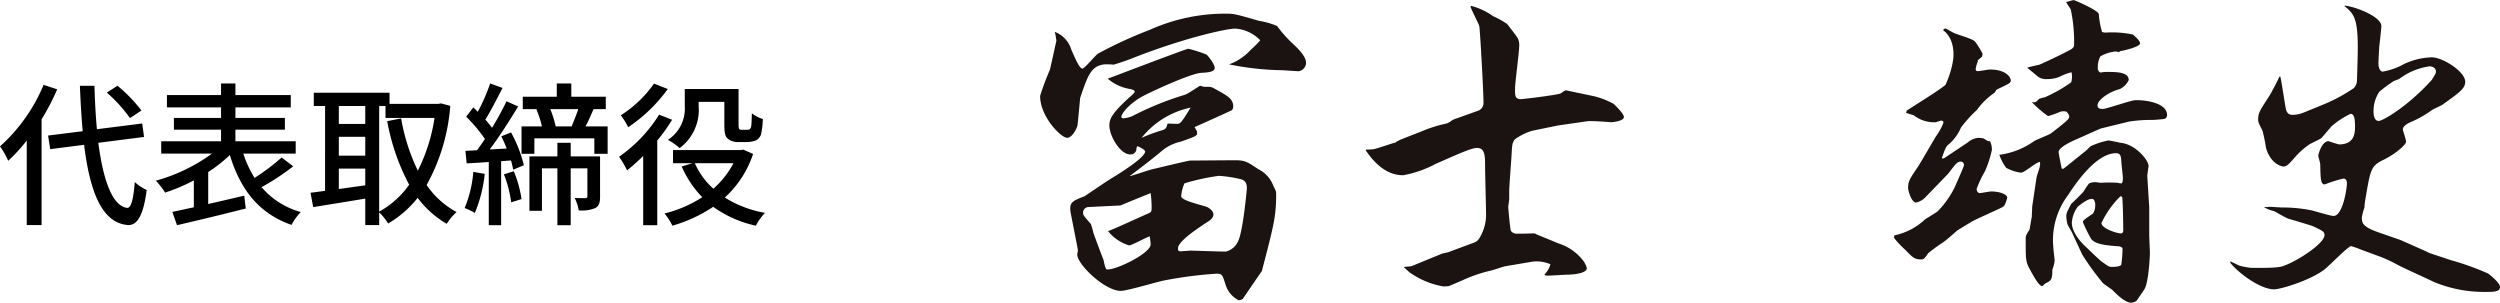
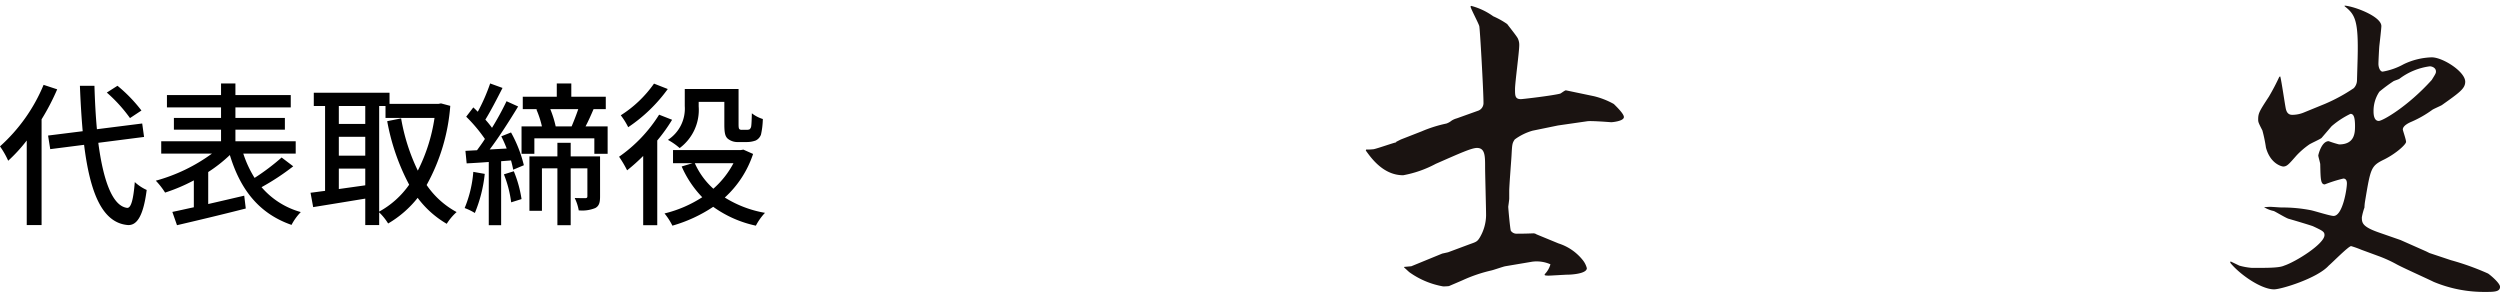
<svg xmlns="http://www.w3.org/2000/svg" width="323.467" height="39.157" viewBox="0 0 323.467 39.157">
  <g transform="translate(-1020.42 -1312.422)">
    <path d="M-31.28-13.28a19.161,19.161,0,0,0-3.1-3.2l-1.38.88a19.144,19.144,0,0,1,3,3.3ZM-43.94-16.6a21.968,21.968,0,0,1-5.64,7.96,10.826,10.826,0,0,1,1.06,1.86,20.3,20.3,0,0,0,2.4-2.62V1.54h1.92V-12.14a29.8,29.8,0,0,0,2.02-3.88Zm13,6.74-.24-1.74-5.86.74c-.16-1.72-.26-3.62-.32-5.62h-1.88q.12,3.15.36,5.88l-4.48.56.28,1.76,4.38-.56c.76,6.14,2.32,10.1,5.66,10.38C-31.98,1.6-31.06.62-30.6-3a5.705,5.705,0,0,1-1.54-1.02c-.18,2.26-.48,3.36-.98,3.34-1.9-.22-3.1-3.52-3.74-8.42Zm17.8,2.66a28.517,28.517,0,0,1-3.5,2.64A14.131,14.131,0,0,1-18.1-7.7h6.78V-9.3h-7.8v-1.5h6.4v-1.52h-6.4v-1.36h7.16v-1.6h-7.16v-1.5h-1.86v1.5h-7v1.6h7v1.36h-6.1v1.52h6.1v1.5h-7.74v1.6h6.56a22.233,22.233,0,0,1-7.26,3.5,9.683,9.683,0,0,1,1.2,1.54A22.521,22.521,0,0,0-24.5-4.24V-.76c-1.04.22-1.98.44-2.78.6l.6,1.72C-24.28,1-20.9.2-17.78-.6l-.2-1.66c-1.56.36-3.16.74-4.66,1.08V-5.32a18.656,18.656,0,0,0,2.8-2.2c1.36,4.48,3.78,7.58,7.98,9.04a7.031,7.031,0,0,1,1.2-1.66,10.323,10.323,0,0,1-5.08-3.22,30.807,30.807,0,0,0,4.1-2.7ZM-.52-13.86H.3v1.54H6.64A22.227,22.227,0,0,1,4.48-5.5a25.283,25.283,0,0,1-2.16-6.76l-1.8.36A28.17,28.17,0,0,0,3.36-3.68,11.4,11.4,0,0,1-.52-.2ZM-5.74-3.12V-5.76h3.42V-3.6Zm3.42-10.74v2.32H-5.74v-2.32ZM-5.74-9.88h3.42v2.44H-5.74ZM7.48-14.2l-.32.06H.82v-1.44h-9.8v1.72h1.46V-2.88c-.7.08-1.32.18-1.88.24l.34,1.86c1.86-.3,4.32-.7,6.74-1.1V1.54h1.8V-.1A7.188,7.188,0,0,1,.64,1.34,13.7,13.7,0,0,0,4.46-1.98,12.575,12.575,0,0,0,8.22,1.38,7.081,7.081,0,0,1,9.5-.14a11.013,11.013,0,0,1-3.88-3.5A25,25,0,0,0,8.68-13.88Zm4.18,8.86A15.311,15.311,0,0,1,10.54-.66a7.325,7.325,0,0,1,1.32.64,18.12,18.12,0,0,0,1.28-5.06Zm3.96.32a14.913,14.913,0,0,1,.94,3.62l1.34-.42a15.323,15.323,0,0,0-1-3.6Zm-.34-4.92a16.359,16.359,0,0,1,.7,1.58l-2.2.12c1.24-1.64,2.6-3.78,3.68-5.56l-1.5-.68a38.2,38.2,0,0,1-1.88,3.44,12.534,12.534,0,0,0-.86-1.06c.68-1.1,1.52-2.72,2.22-4.1l-1.6-.58a23.96,23.96,0,0,1-1.6,3.66c-.2-.2-.38-.38-.58-.56l-.92,1.2A19.673,19.673,0,0,1,13.16-9.6c-.34.54-.7,1.02-1.02,1.46l-1.5.08.16,1.62c.84-.04,1.82-.1,2.86-.18V1.56h1.6V-6.72l1.28-.1c.12.44.22.86.28,1.2L18.2-6.2a16.816,16.816,0,0,0-1.66-4.24Zm12.78,2.6h-3.8V-9.1H22.54v1.76H18.92V-.3h1.62V-5.8h2V1.56h1.72V-5.8h2.16v3.6c0,.18-.06.24-.22.26-.2,0-.78,0-1.42-.02a5.987,5.987,0,0,1,.52,1.6,4.445,4.445,0,0,0,2.14-.3c.52-.28.62-.76.62-1.5Zm-2.82-6.12c-.24.72-.58,1.58-.86,2.24H22.32a13.485,13.485,0,0,0-.7-2.24Zm.94,2.24c.34-.64.7-1.44,1.04-2.24H28.8v-1.6H24.34v-1.72H22.46v1.72h-4.4v1.6h1.92l-.16.04a12.3,12.3,0,0,1,.72,2.2H17.9v3.54h1.66v-2h7.76v2h1.72v-3.54ZM40.82-14.4h3.32v2.9c0,1.18.12,1.58.46,1.88a1.993,1.993,0,0,0,1.34.42H47.1a3.351,3.351,0,0,0,1.1-.2,1.356,1.356,0,0,0,.68-.76,10.062,10.062,0,0,0,.24-2.02,4.367,4.367,0,0,1-1.42-.74c-.02.76-.04,1.38-.08,1.64a.632.632,0,0,1-.22.44,1.051,1.051,0,0,1-.4.06h-.6a.447.447,0,0,1-.3-.08c-.1-.08-.12-.3-.12-.64v-4.56H39.02v2.2a4.826,4.826,0,0,1-2.18,4.38,8.247,8.247,0,0,1,1.52,1.06,6.156,6.156,0,0,0,2.46-5.4Zm-5.78-2.36a15.106,15.106,0,0,1-4.3,4.1,8.947,8.947,0,0,1,.96,1.54,20.069,20.069,0,0,0,5.12-4.94Zm.66,4.02A18.692,18.692,0,0,1,30.52-7.3a14.487,14.487,0,0,1,1.04,1.76A24.493,24.493,0,0,0,33.64-7.4V1.56h1.82V-9.4a21.385,21.385,0,0,0,1.92-2.68Zm9.62,6.28a11.582,11.582,0,0,1-2.6,3.3,9.737,9.737,0,0,1-2.4-3.3ZM46.6-8.22l-.34.06H37.5v1.7h2.52l-1.4.42a13.471,13.471,0,0,0,2.66,3.98A15.824,15.824,0,0,1,36.4.04a8.2,8.2,0,0,1,1.02,1.58A18.713,18.713,0,0,0,42.7-.82a14.689,14.689,0,0,0,5.52,2.44A7.376,7.376,0,0,1,49.4-.04a14.39,14.39,0,0,1-5.2-1.98,13.24,13.24,0,0,0,3.66-5.64Z" transform="translate(1070 1340)" />
    <g transform="translate(1054.954 1047.412)">
-       <path d="M104.083,271.8c.5,1.135,1.052,2.44,1.431,2.44.294,0,1.64-1.683,2.019-1.935a55.536,55.536,0,0,1,6.687-3.071,23.8,23.8,0,0,1,9.842-2.1c1.051,0,1.387.084,4.29.926a10.194,10.194,0,0,1,2.356.673,15.657,15.657,0,0,0,2.06,2.313c.715.673,1.683,1.64,1.683,2.44a1.13,1.13,0,0,1-.926,1.093c-.336,0-1.514-.084-2.1-.126a36.65,36.65,0,0,1-6.94-.758A6.893,6.893,0,0,0,127.3,271.8a11,11,0,0,0,1.22-1.22,4.878,4.878,0,0,0-3.28-1.514c-.926,0-6.225,1.094-12.912,3.7a29.056,29.056,0,0,1-2.776.967,8.9,8.9,0,0,0-1.135-.042c-1.809.169-2.229,1.515-3.2,4.375,0,.084-.21,2.355-.337,3.532-.042.253-.63,1.6-1.346,1.6-.757,0-3.491-2.692-3.491-5.426a33.5,33.5,0,0,1,1.261-3.365c.21-.841.59-2.65.842-3.743a6.335,6.335,0,0,0-.21-1.178A3.552,3.552,0,0,1,104.083,271.8ZM104,292.917c-.252-1.388.253-1.556,1.767-2.145.084-.042,2.86-1.935,3.407-2.272,1.346-.8,4.458-2.776,4.458-3.532,0-.253-.925-.673-.967-.673-.126,0-.168.252-.168.462a.751.751,0,0,1-.8.589c-1.3,0-2.692-2.4-2.692-3.744,0-.757.21-1.472,2.566-3.616.169-.126.715-.631.715-.758,0-.21-.421-.294-.546-.336a5.787,5.787,0,0,1-2.944-1.346c.252-.085,10.136-3.87,10.43-3.87a17.439,17.439,0,0,1,2.356.757c.042,0,1.051,1.178,1.051,1.725s-1.01.589-1.683.63c-1.431.042-7.066,2.692-7.781,3.112-1.683.967-2.608,2.188-2.608,2.566,0,.084.042.21.253.21a3.643,3.643,0,0,0,1.262-.337,39.281,39.281,0,0,1,6.646-2.692c.378-.084,1.935-1.178,2.019-1.178s.421.126.5.126c.841,0,.967,0,1.388.252,1.682.926,2.4,1.3,2.4,2.313a.693.693,0,0,1-.168.462c-.042.042-4.333,1.977-4.837,2.188.253.421.337.546.337.757,0,.378-.21.463-2.145,1.136a5.714,5.714,0,0,0-2.608,1.346c-1.262,1.051-3.028,2.4-4,3.112.5-.085,2.608-.842,3.07-.926.758-.168,4.542-1.093,4.8-1.093.462,0,5.426-.042,5.636-.042,1.43,0,1.6.126,3.2,1.178a3.876,3.876,0,0,1,1.893,2.1c.336.673.378.757.378,1.051,0,2.944-.294,4.038-1.851,10.011-.589.841-1.851,2.692-2.482,3.617a1.414,1.414,0,0,1-.5.168,3.33,3.33,0,0,1-1.682-1.934c-.462-1.431-.462-1.472-1.135-1.515a52.485,52.485,0,0,0-6.856.883c-.883.168-4.8,1.346-5.594,1.346-2.06,0-5.635-3.407-5.635-4.711,0-.084.084-.462.084-.5,0-.085-.169-1.01-.21-1.178Zm2.229-.757a.728.728,0,0,0-.63.757c0,.253.084.378,1.009,1.43a9.734,9.734,0,0,1,.337,1.178c.168.462,1.093,2.986,1.3,3.449.042.168.21,1.178.421,1.262h.084c1.346,0,5.594-2.145,5.594-3.239a7.141,7.141,0,0,0-.126-1.051c-.42.126-2.356,1.177-2.65,1.177a5.591,5.591,0,0,1-2.734-1.85c.841-.294,4.459-1.977,5.174-2.272.378-.168.463-.21.463-.757a13.494,13.494,0,0,0-.126-1.893c-1.977.8-2.188.883-3.912,1.6Zm11.524-10.768c.463,0,.589-.21,1.767-2.1a10.943,10.943,0,0,0-6.35,3.912,21.941,21.941,0,0,1,2.608-.967c.546-.169.589-.294.757-.883Zm1.767,16.4c.085,0,3.828.126,4.543.126a2.306,2.306,0,0,0,1.556-1.262c.673-1.177,1.178-6.855,1.178-6.939,0-.758-.337-1.01-.674-1.136a16.71,16.71,0,0,0-2.944-.462,28.591,28.591,0,0,0-4.458.967,4.808,4.808,0,0,0-.421,1.683c0,.589,2.944,1.178,3.449,1.43.252.169.714.463.714.926,0,.294-.168.589-.714.925-1.22.8-3.87,2.524-3.87,3.449,0,.378.126.378.421.378Z" transform="translate(0 -0.357)" fill="#1a1311" />
      <path d="M182.469,280.977c-.042,0-2.608-.21-3.112-.126l-3.785.546-3.281.673a7.218,7.218,0,0,0-2.313,1.136c-.336.5-.336.63-.42,2.145-.042.714-.294,3.869-.294,4.542v.967c0,.168-.126,1.01-.126,1.051,0,.253.252,2.986.337,3.112a.893.893,0,0,0,.757.378c.21,0,1.009,0,2.06-.042a.731.731,0,0,1,.5.126l2.86,1.178a6.532,6.532,0,0,1,3.154,2.188,2.789,2.789,0,0,1,.5,1.01c0,.757-2.187.841-2.439.841-.379,0-2.188.126-2.566.126a2.421,2.421,0,0,1-.421-.042l-.042-.126a2.959,2.959,0,0,0,.758-1.3,4.409,4.409,0,0,0-2.356-.337l-3.491.589c-.252.042-1.556.5-1.809.547a19.284,19.284,0,0,0-3.616,1.219c-.169.084-1.767.757-1.851.8a6.119,6.119,0,0,1-.757.042,10.7,10.7,0,0,1-4.333-1.808c-.126-.084-.589-.546-.715-.631v-.084l.926-.084,4-1.64.757-.169,2.818-1.051c.841-.294.967-.336,1.3-.883a5.805,5.805,0,0,0,.8-2.817c0-1.01-.126-5.342-.126-6.267,0-1.43,0-2.481-1.051-2.481-.714,0-2.271.714-5.342,2.06a14.361,14.361,0,0,1-4.206,1.472c-2.481,0-4.037-2.061-4.837-3.2l.042-.126a7.211,7.211,0,0,0,.967-.042c.462-.084,2.481-.8,2.9-.883l.042-.084.589-.294,2.692-1.052a16.983,16.983,0,0,1,3.2-1.009,2.227,2.227,0,0,0,.673-.378,2.483,2.483,0,0,1,.673-.294l2.818-1.01a1.05,1.05,0,0,0,.631-.925v-.085c0-1.555-.463-9.715-.547-9.925-.126-.421-1.051-2.145-1.135-2.524l.084-.084a8.622,8.622,0,0,1,2.86,1.347,10.608,10.608,0,0,1,1.808,1.009c.21.294,1.3,1.64,1.388,1.893a1.877,1.877,0,0,1,.168.841c0,.883-.546,4.837-.546,5.678s0,1.3.757,1.3c.252,0,4.164-.462,5.09-.714.126-.042.63-.462.757-.421l3.617.757a10.156,10.156,0,0,1,2.565,1.01c.337.336,1.3,1.262,1.3,1.682C184.109,280.852,182.553,280.977,182.469,280.977Z" transform="translate(-8.524 -0.153)" fill="#1a1311" />
-       <path d="M246.216,276.576c-.126.042-.294.421-.378.463a9.174,9.174,0,0,0-2.229,2.187,17.317,17.317,0,0,0-2.061,2.272,5.966,5.966,0,0,1-1.64,2.229c-.337.252-.463.673-.842,1.724l.085.084.252-.084,3.028-2.019a2.4,2.4,0,0,1,1.346-.589,4.574,4.574,0,0,1,.715.084,3.811,3.811,0,0,0,.546.337.356.356,0,0,1,.294.084,2.6,2.6,0,0,1,.21,1.051,14.563,14.563,0,0,1-.883,2.734,14.382,14.382,0,0,0-1.093,2.313c0,.294.168.546.42.546.168,0,1.219-.21,1.472-.21,1.009,0,2.06.337,2.06.8,0,.084-.294,1.136-.546,1.178-.252.21-3.532,1.6-4.121,1.977-.631.378-1.809,1.094-1.851,1.135-.21.21-1.431,1.262-1.683,1.43a23,23,0,0,0-2.019,1.472c-.5.715-.547.8-.967.8-.8,0-1.094-.294-1.977-1.22a12.659,12.659,0,0,1-1.472-1.556,1.559,1.559,0,0,1,.042-.336,8.218,8.218,0,0,0,4-2.1c.084-.042,1.387-.841,1.6-1.01a12.121,12.121,0,0,0,2.145-2.986c.168-.379,1.262-2.818,1.262-2.987a.439.439,0,0,0-.42-.462c-.463,0-.758.421-1.515,1.43-.084.126-2.019,2.1-3.028,3.155a2.466,2.466,0,0,1-1.219.715c-.673,0-1.051-1.683-1.051-1.809,0-.925.126-1.135,1.3-2.86.378-.589,1.977-3.365,2.313-3.912a7.224,7.224,0,0,0,.967-1.767c0-.21-.21-.252-.294-.252-.126,0-.63.21-.757.21a4.28,4.28,0,0,1-2.776-.883c-.042-.042-.841-.252-1.01-.336l.084-.294,3.028-1.935c.337-.21,1.892-1.262,1.977-1.388a11.913,11.913,0,0,0,.967-3.07c.168-.926.168-2.944-1.262-4a.279.279,0,0,1,.294-.21c.126,0,.21.084.967.5.421.252,2.566.8,2.86,1.178a9.9,9.9,0,0,1,.967,1.556.908.908,0,0,1-.084.42l-.547.463.042.084a4.5,4.5,0,0,0-.294,1.051.242.242,0,0,0,.252.252c.253,0,1.388-.21,1.6-.21,2.228,0,2.692,1.135,2.692,1.387C247.983,275.778,247.772,275.819,246.216,276.576Zm21.577,3.828c-.252.042-1.262.126-1.472.126a18.057,18.057,0,0,0-3.028.21l-3.616.883c-.168.042-2.65,1.178-3.533,1.556-1.808.842-1.977,1.3-1.977,1.515,0,.084.378,2.061.421,2.145h.21l.378-.294,2.608-2.1.5-.5a9.945,9.945,0,0,1,2.313-.758c.253,0,1.346.253,1.556.294,1.935.169,3.66,2.23,3.66,3.028,0,.042-.042.168-.169,1.262l.253,4.08v3.491c0,.378.084,2.061.084,2.4,0,.757-.21,3.953-.715,4.71-.084.126-1.01,1.515-1.051,1.515a1.6,1.6,0,0,1-.631.21c-.883,0-2.1-1.3-2.4-1.6-.168-.168-1.093-.757-1.262-.925a33.261,33.261,0,0,1-2.692-3.7l-1.347-2.9c-.084-.168-.546-.925-.588-1.093a6.346,6.346,0,0,1-.126-.883c0-.5.042-.546.63-1.683.547-.5,1.556-1.514,1.6-1.6a9.231,9.231,0,0,1,.715-1.051,2.01,2.01,0,0,1,.757-.168c.126,0,.673.084.8.084a18.263,18.263,0,0,1,2.145,0,2.355,2.355,0,0,0,.42.084c.253,0,.253-.546.253-.63,0-.379-.21-2.019-.21-2.356-.042-.63-.168-.925-.673-.925-2.356,0-4.8,3.238-6.183,5.383a9.654,9.654,0,0,0-1.935,6.771c0,.294.169,1.515.169,1.767a4.563,4.563,0,0,1-.294,1.136c0,1.346-.169,1.43-.926,1.808-.084.042-.336.337-.378.337-.42,0-1.094-1.22-1.683-2.313-.462-.883-.462-1.22-.462-3.66,0-.589.042-.631.5-1.346,0-.042.252-1.472.294-1.683,0-.42.042-.8.042-1.262l.546-3.659c.084-.631.589-1.515.462-2.145-.462,0-2.019,1.387-2.44,1.387a5.422,5.422,0,0,1-1.935-.63,6.511,6.511,0,0,1-.883-1.683,10,10,0,0,0,4.5-1.766c.337-.21,1.892-.8,2.187-1.01,1.977-1.515,2.356-1.851,2.356-2.145,0-.253-.126-.421-.378-.673a1.887,1.887,0,0,0-.715,0,12.775,12.775,0,0,1-1.64.589,14.462,14.462,0,0,1-2.1-1.809c.5.042.5.042.926-.42a5.141,5.141,0,0,1,.757-.21,18.939,18.939,0,0,0,3.406-1.935,2.62,2.62,0,0,0,.042-1.3,6.918,6.918,0,0,0-1.556.589,4.2,4.2,0,0,1-1.6.294,1.857,1.857,0,0,1-1.094-.252c-.126-.084-1.43-1.178-1.472-1.22.252-.126,1.43-.336,1.64-.421.589-.252,3.827-1.767,4.164-2.06a.572.572,0,0,0,.252-.463,19.874,19.874,0,0,0-.42-4.542c-.042-.21-.589-.841-.589-1.01.168-.042.841-.252.967-.252s3.2,1.346,3.239,1.809a10.846,10.846,0,0,0,.421,2.313,1.868,1.868,0,0,0,.42.084,12.939,12.939,0,0,1,3.575.252c.042.042.926.757.926,1.136,0,.462-2.229.967-2.566,1.009l-.168.126c-.042,0-.337-.084-.421-.084a4.977,4.977,0,0,0-1.976.63,2.784,2.784,0,0,0-.337,1.472.594.594,0,0,0,.337.631,4.2,4.2,0,0,1,.8-.084c1.261,0,2.86,0,2.86,1.051a2.4,2.4,0,0,1-1.178,1.178c-1.346.336-2.86,1.387-2.86,2.1,0,.421.42.462.673.462.5,0,3.659-1.135,4.248-1.135h.252c1.051,0,3.828.336,3.828,1.935C268.213,280.11,268.045,280.4,267.793,280.4Zm-5.72,16.487c-1.724-.126-3.364-.252-3.785-1.135a21.136,21.136,0,0,1-.967-1.976c0-.253.126-.337,1.3-1.136a2.112,2.112,0,0,0,.294-1.094c0-.042,0-.8-.421-.8-.253,0-.547.042-1.431.673-.126.126-.294.21-.42.336a3.918,3.918,0,0,0-.758,2.061c0,1.135.968,2.4,2.02,3.323.294.294,1.556,1.514,1.851,1.724.841.589.926.673,1.3.673.294,0,.967,0,1.219-.252a15.749,15.749,0,0,0,.168-2.061C262.451,296.975,262.157,296.934,262.073,296.891Zm.337-6.35-.126-.126h-.126a11.924,11.924,0,0,0-2.439,3.449c0,.714,2.019,1.346,2.481,1.346.336,0,.336-.294.336-.421C262.535,293.989,262.493,291.34,262.409,290.541Z" transform="translate(-22.349)" fill="#1a1311" />
      <path d="M318.186,302.925a16.905,16.905,0,0,1-6.687-1.3c-.757-.378-4.122-1.892-4.794-2.271a16.877,16.877,0,0,0-2.188-1.01l-2.4-.883a12.456,12.456,0,0,0-1.3-.462c-.337,0-2.44,2.145-2.9,2.524-1.472,1.64-6.141,3.07-7.066,3.07-1.683,0-4.459-1.935-5.678-3.448l.042-.168,1.136.546a8.437,8.437,0,0,0,1.64.294c2.188,0,3.533,0,4.164-.294,1.514-.5,5.215-2.818,5.215-3.954,0-.42-.21-.546-1.472-1.135-.168-.084-2.692-.841-3.154-.967-.336-.084-1.64-.883-1.935-1.009a3.8,3.8,0,0,1-1.262-.5c.126,0,.631-.042.757-.042.337,0,1.22.084,1.556.084a19.086,19.086,0,0,1,3.659.337c.5.084,2.566.757,3.028.757,1.178,0,1.724-3.491,1.724-4.206,0-.21-.042-.63-.462-.63a18.06,18.06,0,0,0-2.4.757c-.546,0-.546-.715-.589-2.608,0-.168-.252-.967-.252-1.135,0-.085.42-1.851,1.346-1.851a13.077,13.077,0,0,0,1.346.42c2.019,0,2.061-1.514,2.061-2.356,0-1.135-.168-1.6-.589-1.6a11.13,11.13,0,0,0-2.44,1.6l-1.3,1.515c-.168.168-1.43.715-1.64.883a10.231,10.231,0,0,0-1.6,1.388c-.967,1.093-1.22,1.43-1.725,1.43-.126,0-1.64-.294-2.229-2.44a19.012,19.012,0,0,0-.462-2.229c-.5-.967-.546-1.094-.546-1.388,0-.842.126-1.051,1.388-2.986a28.579,28.579,0,0,0,1.346-2.566l.126-.042c.169.63.589,3.575.715,4.164s.421.8.841.8a3.941,3.941,0,0,0,1.472-.294l2.776-1.135a22.069,22.069,0,0,0,3.7-2.019,1.493,1.493,0,0,0,.421-1.01l.083-2.86c.126-4.921-.336-5.678-1.682-6.73v-.084c1.22.084,4.753,1.388,4.753,2.65,0,.042,0,.294-.253,2.481-.042.336-.126,2.1-.126,2.4,0,.463.21,1.01.546,1.01a8.617,8.617,0,0,0,2.734-.967,8.977,8.977,0,0,1,3.617-.883c1.43,0,4.332,1.851,4.332,3.155,0,.883-.715,1.387-3.028,3.028-.21.126-1.094.5-1.262.631a14.163,14.163,0,0,1-2.649,1.514c-.3.126-1.135.5-1.135,1.01,0,.126.42,1.3.42,1.6,0,.336-1.3,1.514-2.818,2.271-1.725.842-1.767,1.094-2.482,5.384a5.774,5.774,0,0,0-.083.841,7.748,7.748,0,0,0-.338,1.262c0,.715.042,1.22,2.23,1.977l2.776.967,3.323,1.472.421.21,2.776.925a33.591,33.591,0,0,1,4.8,1.725c.378.252,1.556,1.262,1.556,1.724C320.079,302.925,319.28,302.925,318.186,302.925Zm-7.191-29.19a8.335,8.335,0,0,0-3.912,1.6c-.085.084-.674.252-.8.336a20.3,20.3,0,0,0-1.809,1.346,4.447,4.447,0,0,0-.757,2.566c0,.336.042,1.219.673,1.219.5,0,3.743-1.851,6.856-5.3.5-.8.546-.883.546-1.094C311.793,273.9,311.246,273.735,310.994,273.735Z" transform="translate(-31.146 -0.145)" fill="#1a1311" />
    </g>
  </g>
</svg>